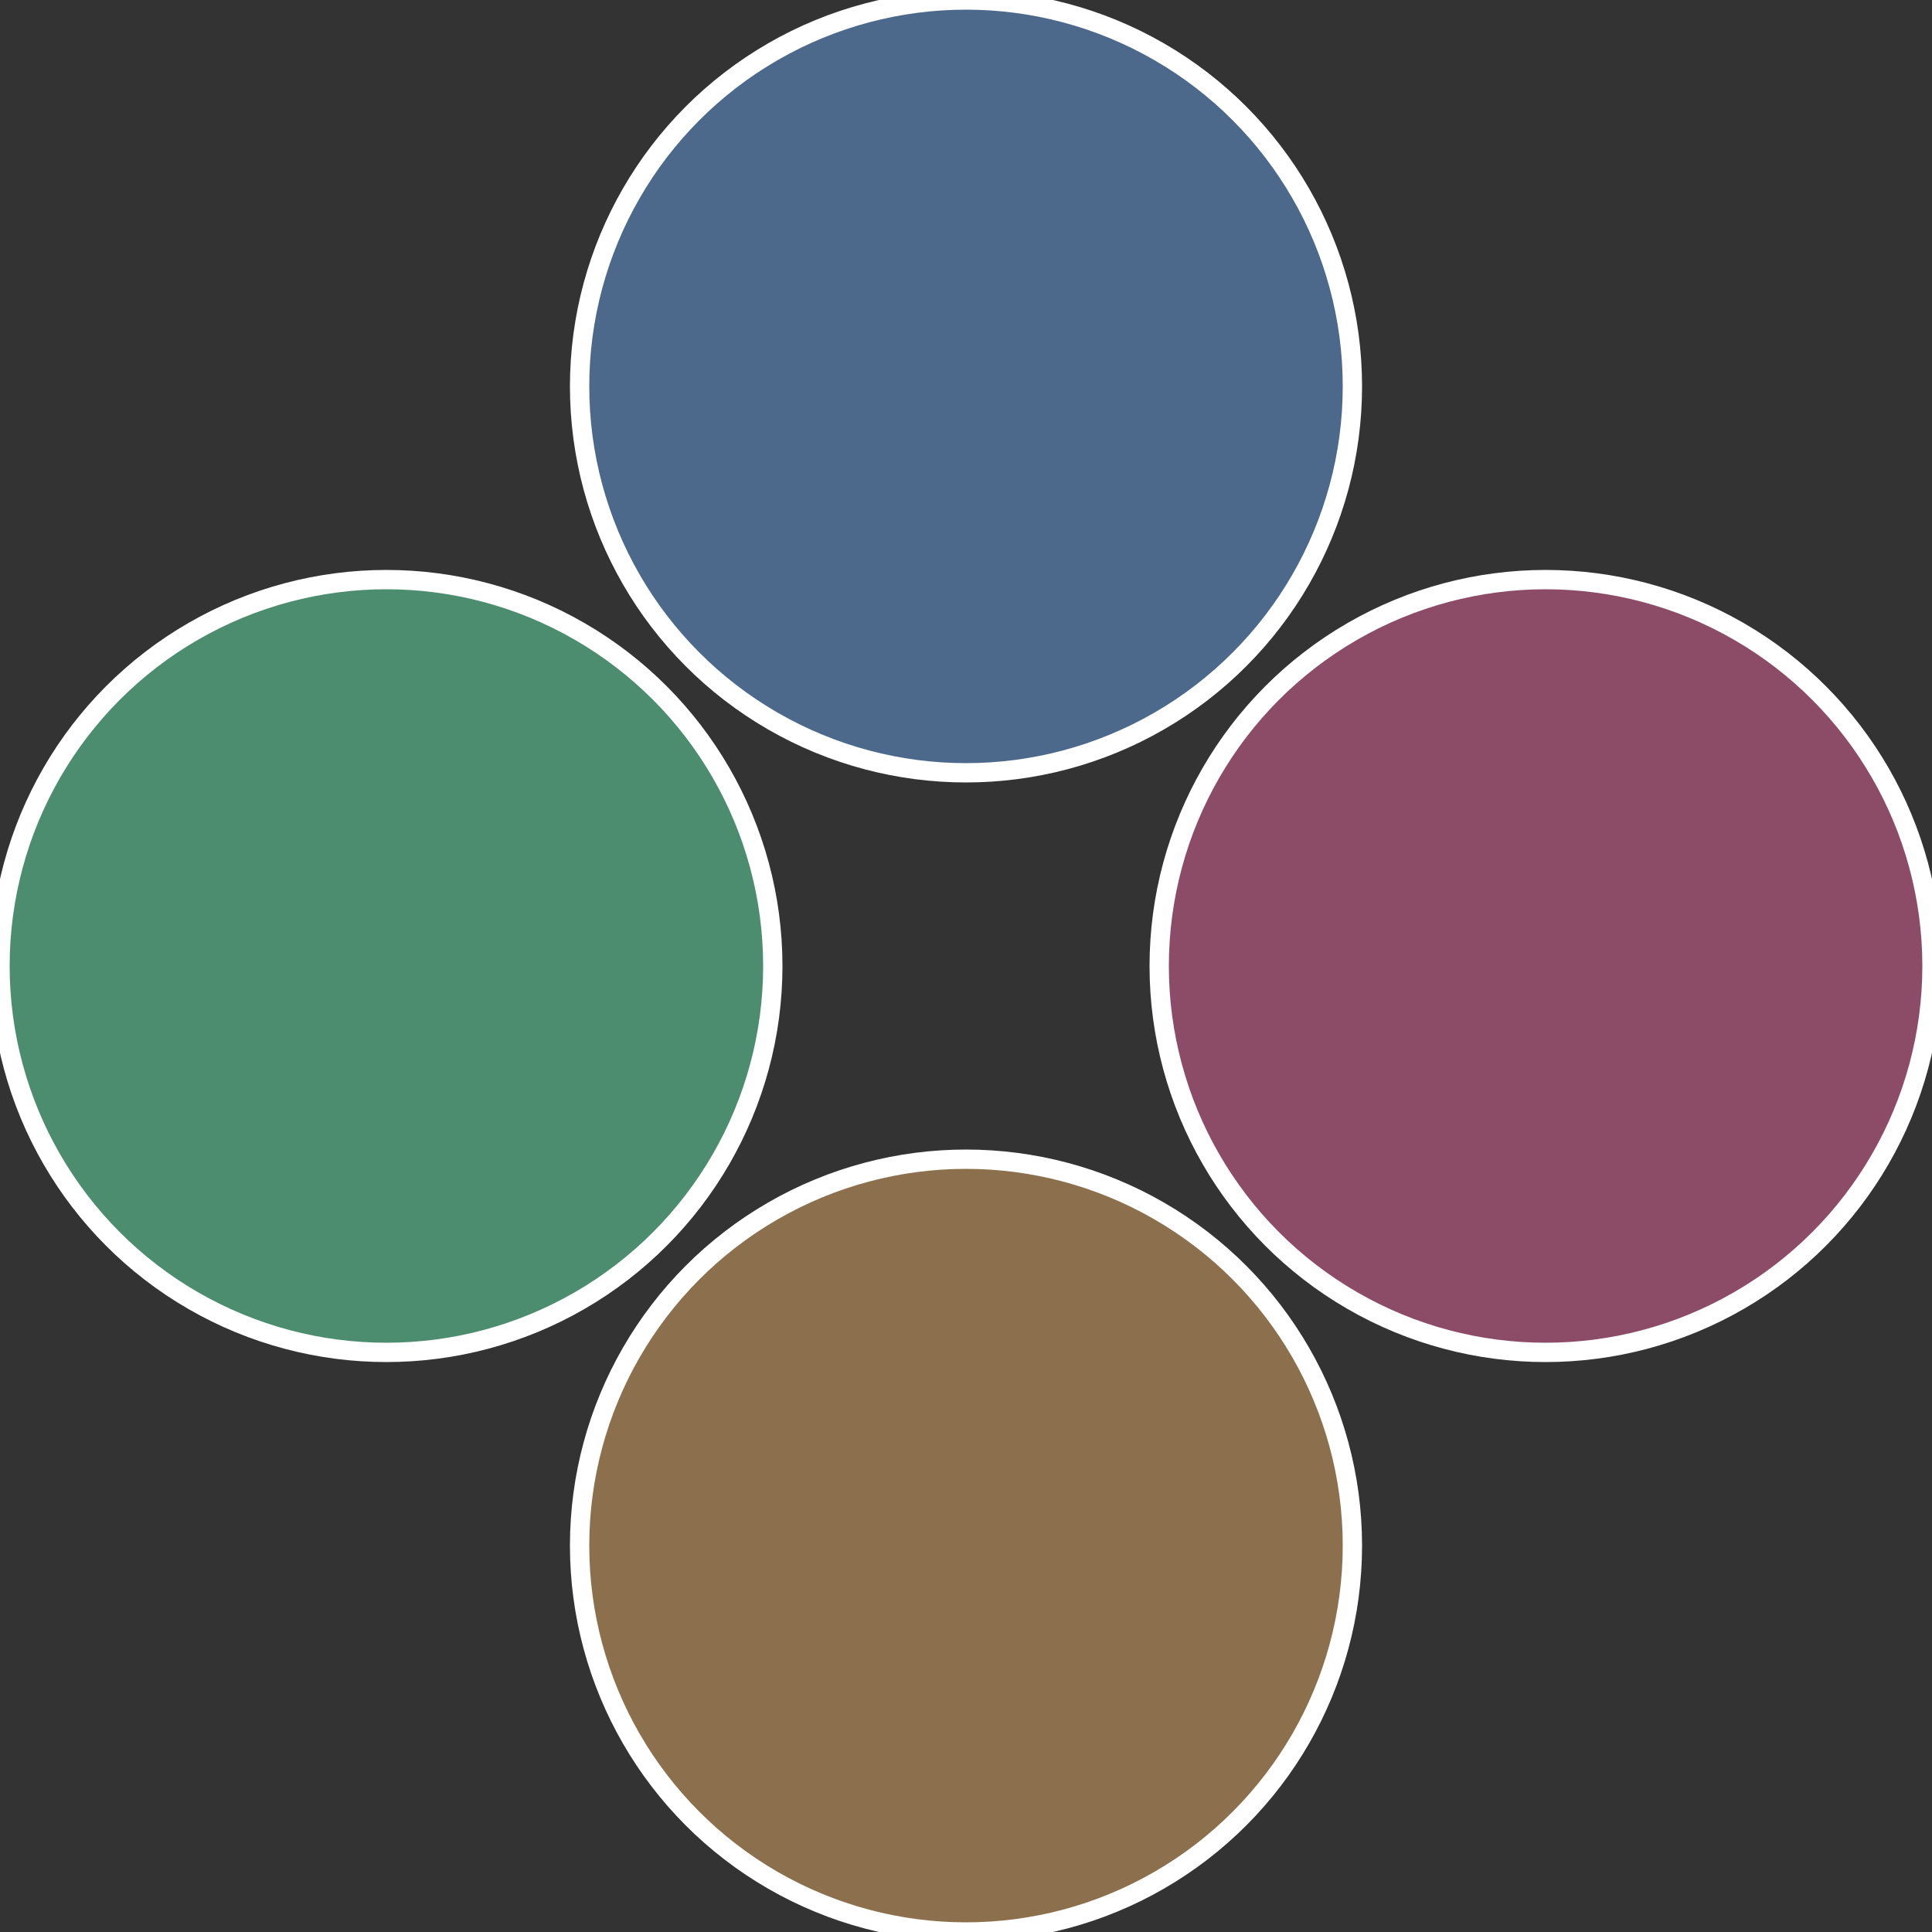
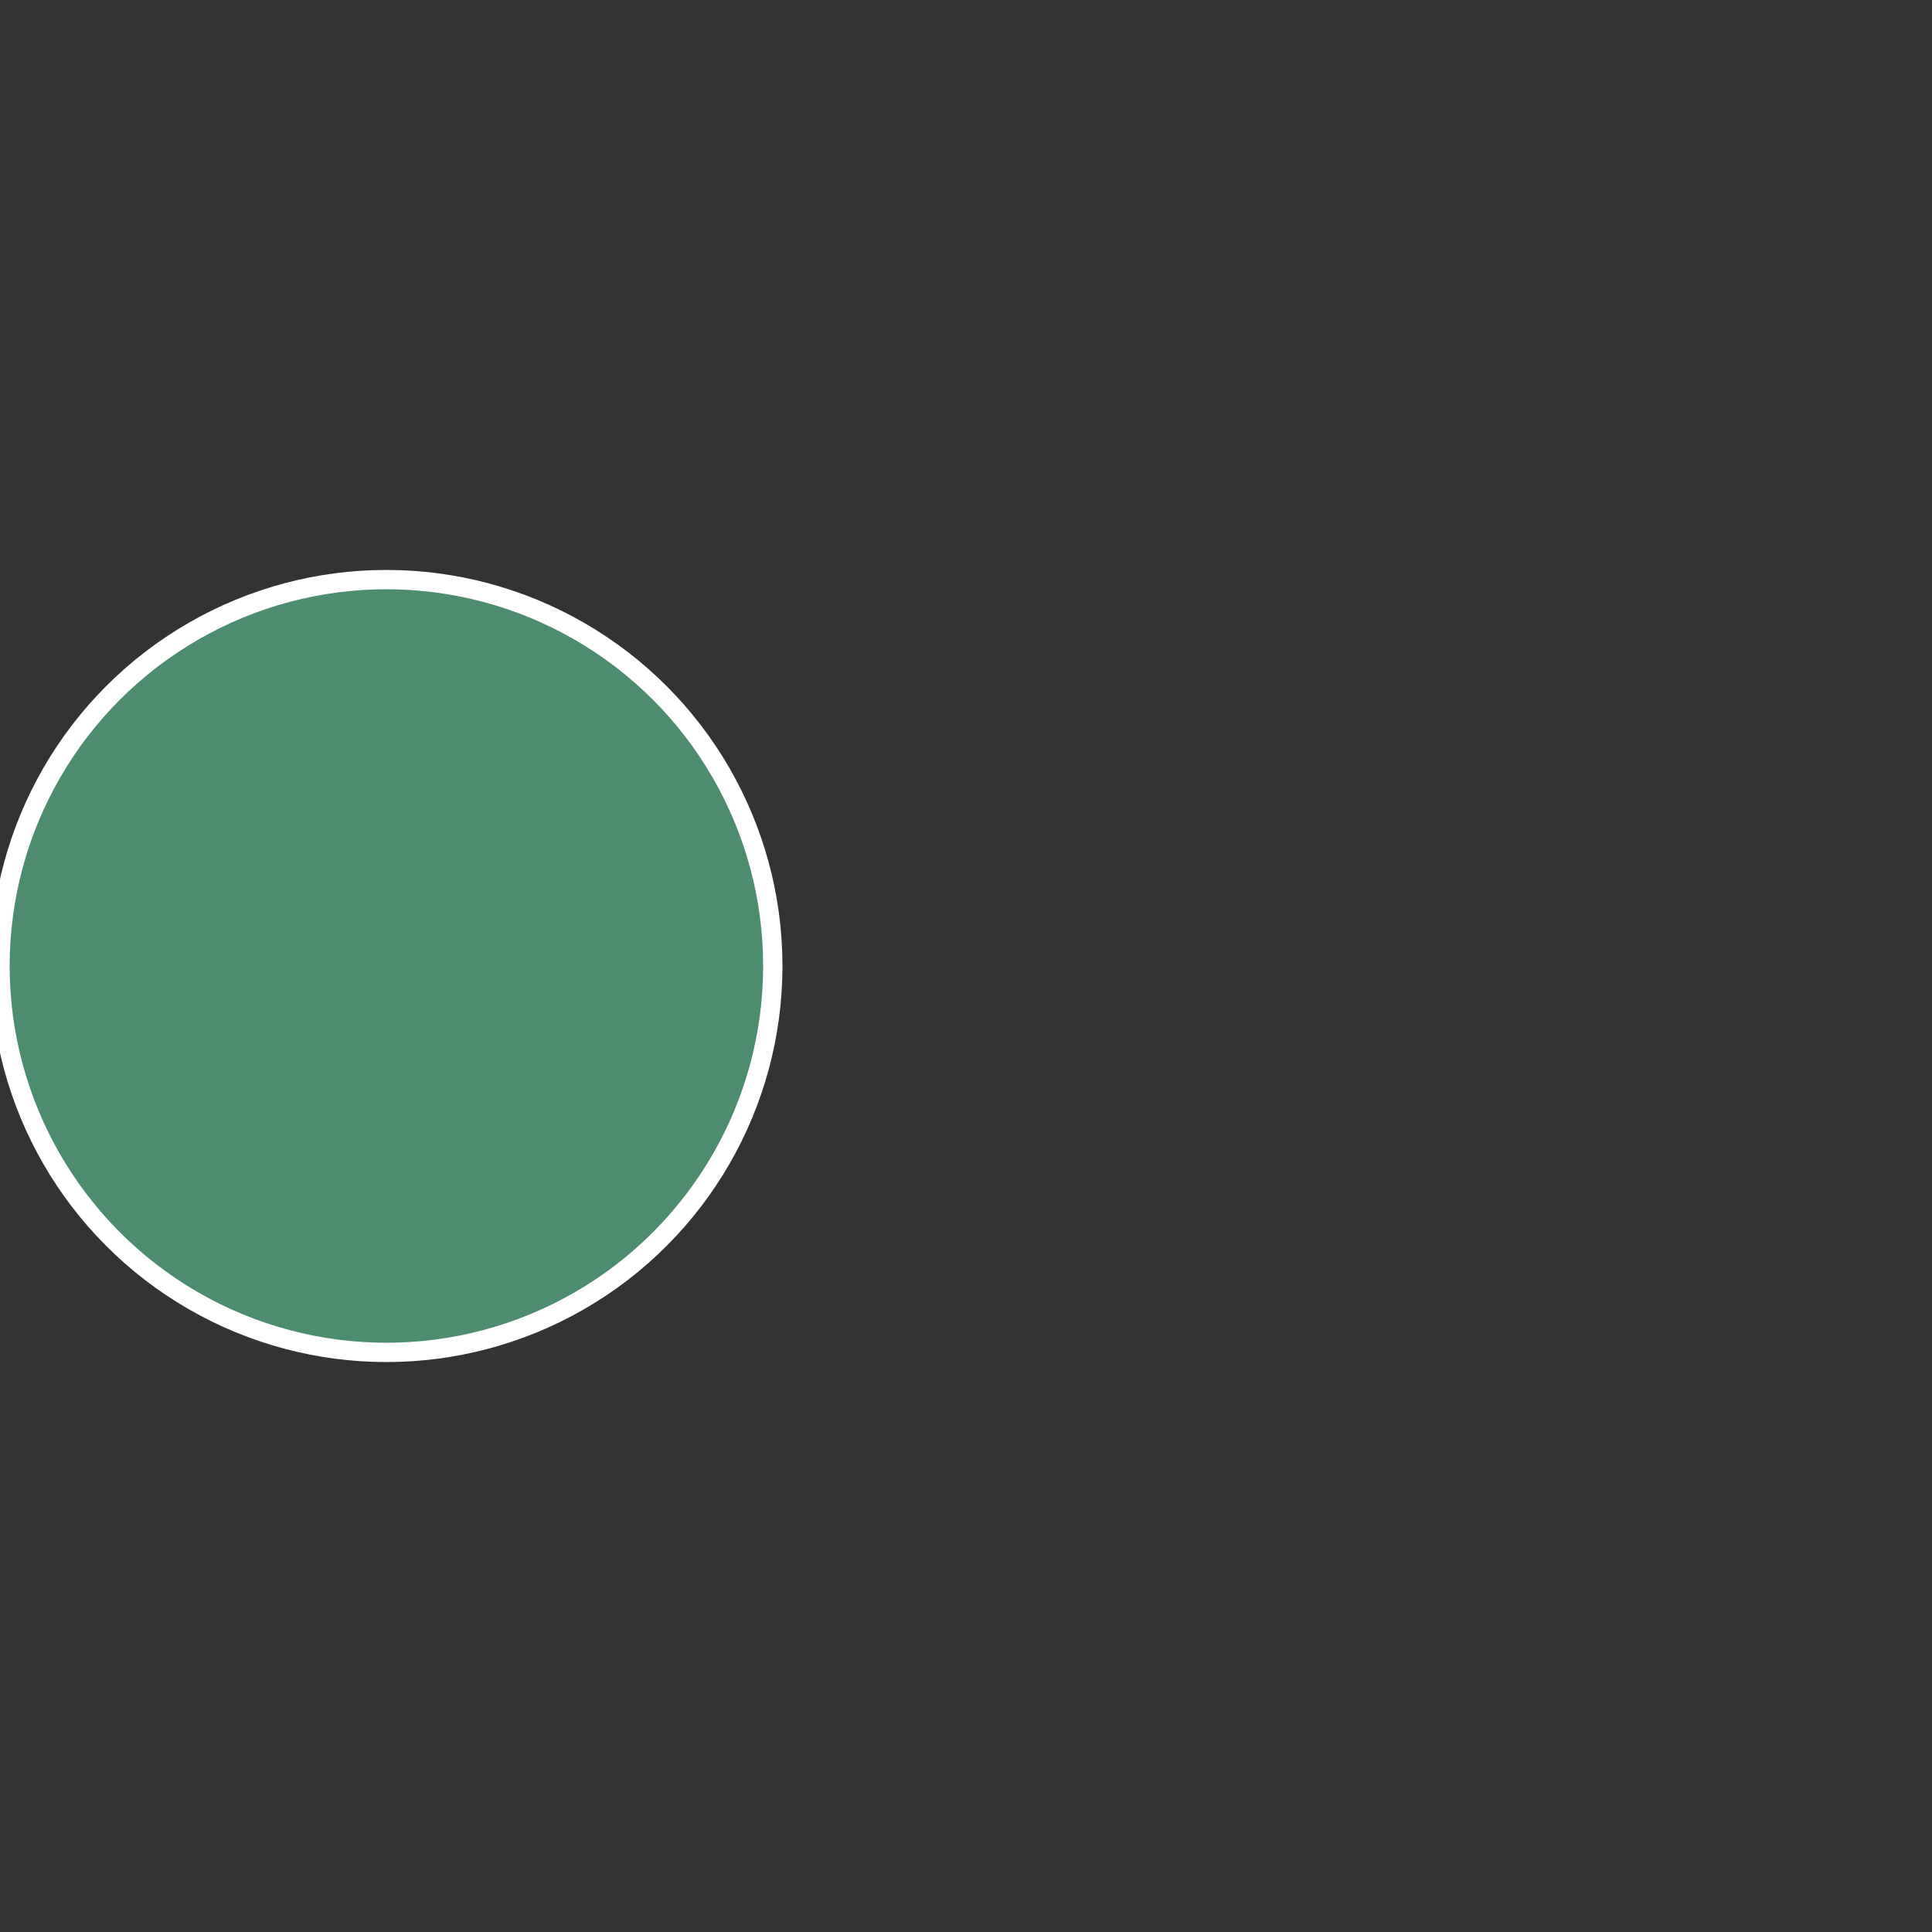
<svg xmlns="http://www.w3.org/2000/svg" width="500" height="500" viewBox="-1 -1 2 2">
  <rect x="-1" y="-1" width="2" height="2" fill="#333333" stroke="none" />
-   <circle cx="0.6" cy="0" r="0.4" fill="#8c4c68" stroke="#fff" stroke-width="1%" />
-   <circle cx="3.6739403974421E-17" cy="0.6" r="0.4" fill="#8c6f4c" stroke="#fff" stroke-width="1%" />
  <circle cx="-0.6" cy="7.3478807948841E-17" r="0.4" fill="#4c8c6f" stroke="#fff" stroke-width="1%" />
-   <circle cx="-1.1021821192326E-16" cy="-0.6" r="0.4" fill="#4c698c" stroke="#fff" stroke-width="1%" />
</svg>